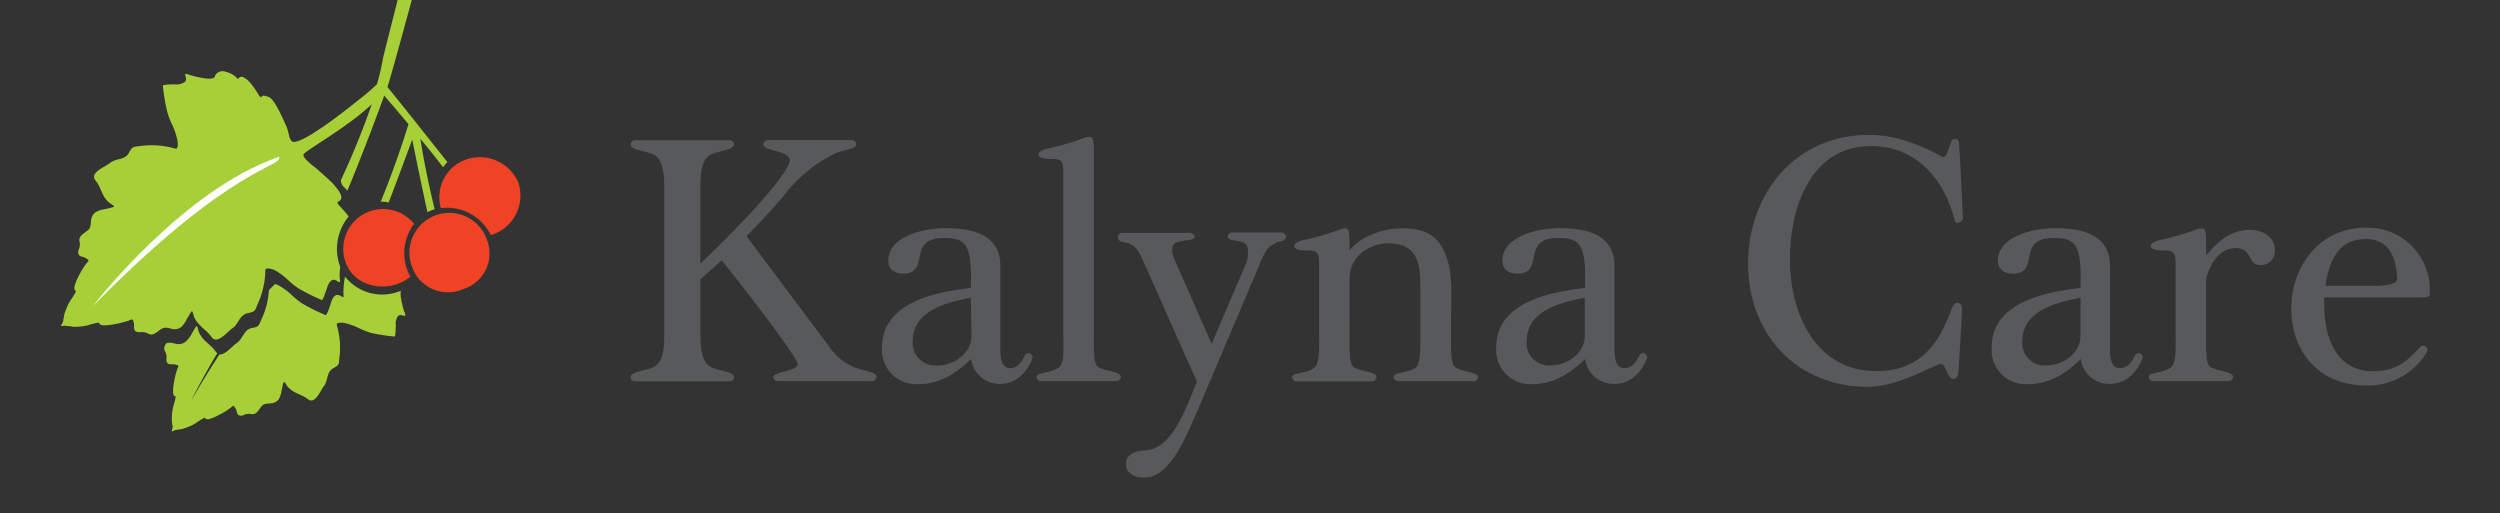
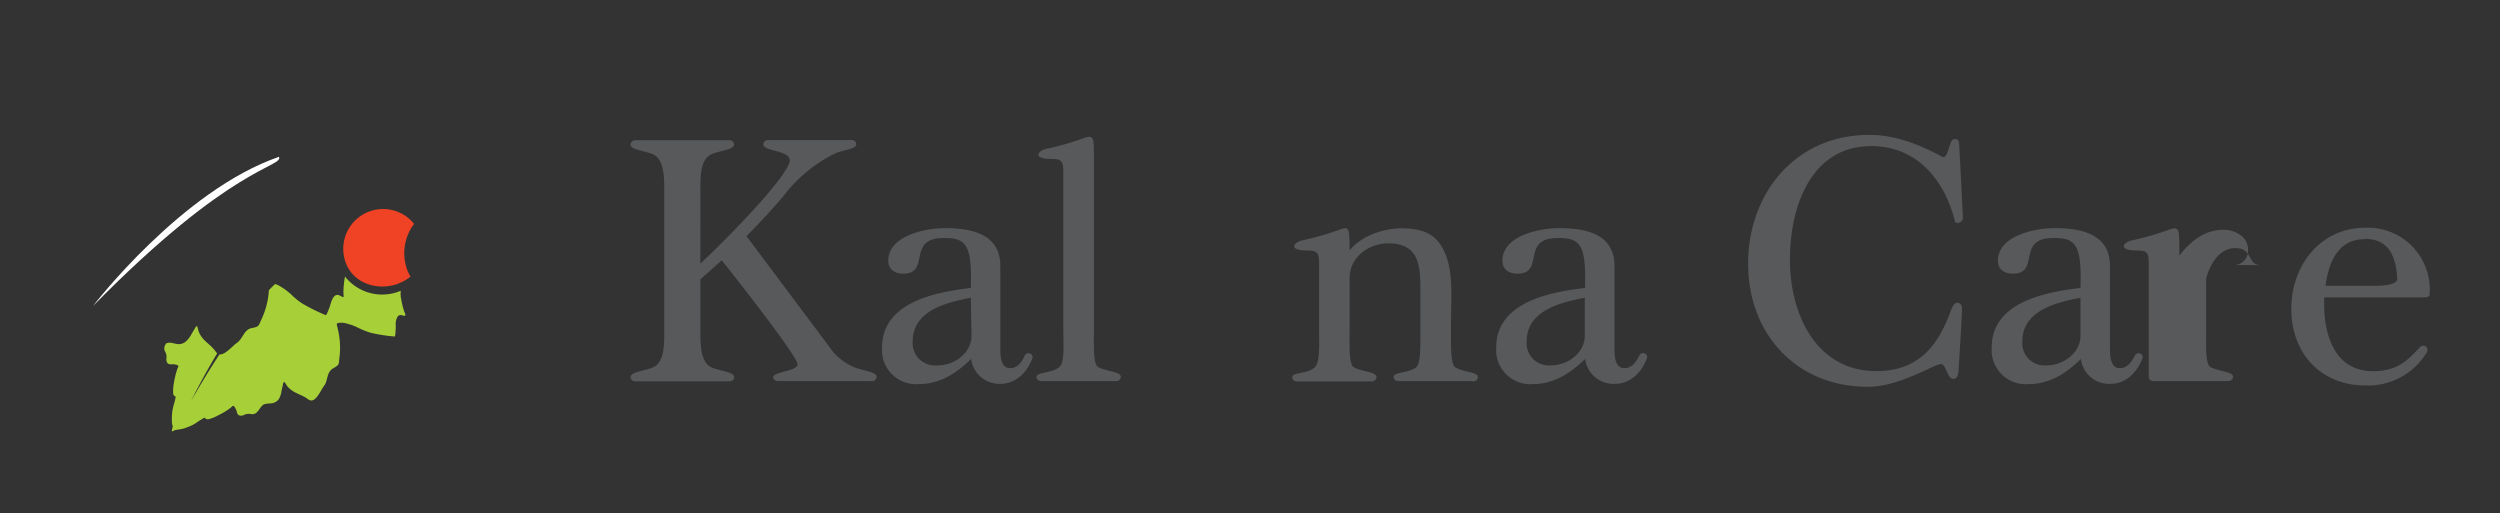
<svg xmlns="http://www.w3.org/2000/svg" id="Layer_1" data-name="Layer 1" viewBox="0 0 350.88 72.06">
  <rect x="0" y="0" width="350.88" height="72.06" fill="#333333" stroke="none" />
  <defs>
    <style>.cls-1{fill:#58595b;}.cls-2{fill:#a6cf38;}.cls-3{fill:#fff;}.cls-4{fill:#f04224;}</style>
  </defs>
  <path class="cls-1" d="M122.27,53.48h-13a.66.66,0,0,1-.76-.53v0c0-.76,3.1-.81,3.44-1.72s-10.65-14.7-10.65-14.7l-3,2.68v7.2c0,1.91,0,4.44,1.57,5.16,1.24.52,3.2.62,3.15,1.38,0,.57-.57.57-.76.57h-13A.65.65,0,0,1,88.5,53a.13.13,0,0,1,0-.06c0-.76,1.91-.86,3.15-1.38,1.63-.72,1.58-3.25,1.58-5.16V26.8c0-1.9,0-4.43-1.58-5.15-1.24-.52-3.19-.62-3.15-1.38a.67.67,0,0,1,.72-.59h13.05a.64.64,0,0,1,.75.51s0,.05,0,.07c0,.76-1.91.86-3.15,1.38-1.62.72-1.57,3.25-1.57,5.15V37c2.81-2.63,11.6-11.36,12.5-14.22.53-1.72-3.72-1.48-3.67-2.53a.65.65,0,0,1,.71-.59h11.59a.64.64,0,0,1,.75.51s0,.05,0,.07c0,.76-2,.76-3.14,1.38a20.36,20.36,0,0,0-7.16,6c-2.49,2.91-5.11,5.53-5.11,5.53l11.53,15.39a8,8,0,0,0,3.58,3c1.24.52,3.2.62,3.15,1.38a.65.65,0,0,1-.72.58h0" />
  <path class="cls-1" d="M136.26,41.79c-3.2.62-8.16,1.72-8.16,6.11A3.14,3.14,0,0,0,131,51.29h.48c2.48.05,4.87-1.77,4.87-4.15Zm4.24,12.08a4,4,0,0,1-4.2-3.49c-2.05,2-4.39,3.53-7.34,3.53a4.79,4.79,0,0,1-5.16-5.15c0-6.68,8.35-7.83,12.46-8.35.19-6.21-.72-7.07-4-7-5,.1-1.63,5-5.49,5-1.15,0-2.1-.57-2.1-1.81,0-3.48,5.06-4.58,8-4.58,3.86,0,7.73.9,7.73,5.34V49.14c0,1,.14,2.58,1.43,2.53,1,0,1.67-1,2-1.77a.58.58,0,0,1,1.1.29c-.76,2.15-2.43,3.68-4.49,3.68" />
  <path class="cls-1" d="M156.54,53.48H146.23a.66.66,0,0,1-.76-.53v0c0-.76,2-.52,3.15-1.38.86-.62.62-3.25.62-5.16v-22c0-1.72-.1-2.1-1.67-2.1-2.77,0-1.86-1.19-.67-1.43a38,38,0,0,0,5.44-1.58c1.19-.33,1.19.15,1.19,2.77V46.37c0,1.91-.14,4.78.62,5.16,1.2.62,3.2.62,3.16,1.38a.65.65,0,0,1-.72.58h-.05" />
-   <path class="cls-1" d="M179.07,34.15c-1.15.39-1.53,1.2-2.06,2.44l-8.64,20.33c-2,4.58-4.1,10.12-7.87,10.12-1.15,0-2.48-.58-2.48-1.91s1.29-1.86,2.67-1.91c3.15-.09,5.06-4.1,6.54-7.78l.76-1.91-.66-1.43-6.9-15.53c-.57-1.24-.9-2-2.05-2.44-.38-.14-1.53-.09-1.48-.85a.65.65,0,0,1,.71-.59h9.31a.66.66,0,0,1,.76.54v0c0,.76-2.82.23-3.11,1.38-.23.91.29,1.81.72,2.82l4.77,10.83,4.63-10.83a4.22,4.22,0,0,0,.39-2.77c-.29-1.15-2.82-.67-2.77-1.43a.64.64,0,0,1,.69-.59h6.75a.66.66,0,0,1,.76.54v0c0,.76-1.1.71-1.48.85" />
  <path class="cls-1" d="M206.65,53.48H196.34a.66.66,0,0,1-.76-.53v0c-.05-.76,2-.52,3.15-1.38.71-.53.62-3.25.62-5.16v-6.2c0-3.25-.43-6-4.39-6.06-3.06,0-5.54,2.1-5.54,4.87v7.39c0,1.91-.14,4.78.62,5.16,1.19.62,3.2.62,3.15,1.38a.65.65,0,0,1-.72.58H182.12a.65.65,0,0,1-.76-.51.13.13,0,0,1,0-.06c0-.76,2.06-.43,3.15-1.38.77-.67.63-3.25.63-5.16V37.26c0-1.72-.1-2.1-1.68-2.1-2.76,0-1.86-1.19-.66-1.43a38,38,0,0,0,5.44-1.58c1.14-.33,1.14-.14,1.19,3,1.38-1.81,4.39-3.1,7.26-3.1,2.14,0,4.15.38,5.39,2.15,2.15,3.1,1.53,7.39,1.57,12.21,0,2-.09,4.73.62,5.16,1.2.71,3.2.62,3.16,1.38a.65.65,0,0,1-.72.58h0" />
  <path class="cls-1" d="M222.43,41.79c-3.2.62-8.16,1.72-8.16,6.11a3.12,3.12,0,0,0,2.85,3.38,2.16,2.16,0,0,0,.44,0c2.48.05,4.87-1.77,4.87-4.15Zm4.25,12.08a4,4,0,0,1-4.2-3.49c-2.06,2-4.4,3.53-7.35,3.53A4.79,4.79,0,0,1,210,48.76c0-6.68,8.35-7.83,12.46-8.35.19-6.21-.72-7.07-4-7-5,.1-1.62,5-5.49,5-1.15,0-2.1-.57-2.1-1.81,0-3.48,5.06-4.58,8-4.58,3.87,0,7.73.9,7.73,5.34V49.14c0,1,.14,2.58,1.43,2.53,1.05,0,1.67-1,2.06-1.77a.57.57,0,0,1,1.09.29c-.76,2.15-2.43,3.68-4.48,3.68" />
  <path class="cls-1" d="M274.37,31c-1.38-5.59-5.25-10.5-11.74-10.5-8.54,0-11.41,8.68-11.41,15.84-.05,7.49,3.53,15.75,12.13,15.75,5.63,0,8.4-3.2,10.21-7.83.33-.86.57-1.76,1.14-1.76.38,0,.67.28.67.81,0,1.19-.48,8.64-.48,8.64,0,.81-.33,1.24-.71,1.24-.91,0-1.05-2.15-1.77-2.1-1.09.09-5.82,3.2-10.26,3.2-10,0-16.8-7.4-16.8-17.28S252,18.88,262.43,18.93c4.15,0,7.92,1.86,10.12,3.05.9.53,1-2.33,1.62-2.43s.76.05.81.81c0,0,.43,8,.52,10.26,0,.53-1,1-1.14.39" />
  <path class="cls-1" d="M292,41.79c-3.2.62-8.16,1.72-8.16,6.11a3.12,3.12,0,0,0,2.85,3.38,2.16,2.16,0,0,0,.44,0c2.48.05,4.87-1.77,4.87-4.15Zm4.25,12.08a4,4,0,0,1-4.2-3.49c-2,2-4.39,3.53-7.35,3.53a4.79,4.79,0,0,1-5.16-5.15c0-6.68,8.36-7.83,12.46-8.35.19-6.21-.71-7.07-4-7-5,.1-1.62,5-5.49,5-1.14,0-2.1-.57-2.1-1.81,0-3.48,5.06-4.58,8-4.58,3.87,0,7.73.9,7.73,5.34V49.14c0,1,.15,2.58,1.43,2.53,1.06,0,1.68-1,2.06-1.77a.58.58,0,0,1,1.1.29c-.77,2.15-2.44,3.68-4.49,3.68" />
-   <path class="cls-1" d="M317.27,37.21c-1.91,0-1-2.39-3.53-2.39-2.34,0-3.58,2.39-4.1,4.25v7.3c0,1.91-.15,4.78.62,5.16,1.19.62,3.19.62,3.15,1.38-.05.57-.57.57-.77.57h-10.3a.65.65,0,0,1-.76-.51.13.13,0,0,1,0-.06c0-.76,2-.43,3.15-1.38.77-.62.62-3.25.62-5.16V37.26c0-1.72-.09-2.1-1.67-2.1-2.76,0-1.86-1.2-.66-1.43a39.52,39.52,0,0,0,5.42-1.58c1.2-.33,1.2.14,1.2,2.77v.95c1.57-2,3.53-3.62,6.2-3.62,1.67,0,3.44,1,3.44,2.76a2,2,0,0,1-1.79,2.19h-.21" />
+   <path class="cls-1" d="M317.27,37.21c-1.91,0-1-2.39-3.53-2.39-2.34,0-3.58,2.39-4.1,4.25v7.3c0,1.91-.15,4.78.62,5.16,1.19.62,3.19.62,3.15,1.38-.05.57-.57.57-.77.57h-10.3a.65.65,0,0,1-.76-.51.13.13,0,0,1,0-.06V37.26c0-1.72-.09-2.1-1.67-2.1-2.76,0-1.86-1.2-.66-1.43a39.52,39.52,0,0,0,5.42-1.58c1.2-.33,1.2.14,1.2,2.77v.95c1.57-2,3.53-3.62,6.2-3.62,1.67,0,3.44,1,3.44,2.76a2,2,0,0,1-1.79,2.19h-.21" />
  <path class="cls-1" d="M331.88,33.57c-3.82,0-5.06,3.39-5.49,6.54h6c.81,0,4.11.14,4.06-1-.14-3-1.1-5.58-4.53-5.58m7.49,8.21H326.2v1c0,4.44,1.58,9.36,6.87,9.36,3.58,0,5-1.72,6.59-3.39.48-.48,1.38,0,.9.81A9.61,9.61,0,0,1,332,54.1c-6.26,0-10.36-4.48-10.41-10.64s4.06-11.55,10.5-11.5a8.68,8.68,0,0,1,8.93,8.4c0,.25,0,.51,0,.76,0,.62-.19.62-1.57.62" />
-   <path class="cls-2" d="M30.18,10.71c-.21.51-1.32.3-1.68.24a12.34,12.34,0,0,1-1.8-.41c-.12,0-.57-.24-.67-.16s.08.51.08.67a.62.62,0,0,1-.16.45,2.11,2.11,0,0,1-1.43.34c-.13,0-1.68,0-1.66.19a26.48,26.48,0,0,0,.61,3.65,10,10,0,0,0,.66,1.75,9.44,9.44,0,0,1,.71,2,3.35,3.35,0,0,1,.12.89,1.13,1.13,0,0,1-.1.44c-.1.17-.24.09-.4.06a11.88,11.88,0,0,0-4.67-.34c-1.08.16-1.18,0-1.72,1s-1.77.71-2.6,1.37-2.94,1.37-2.06,2.48l.21.29c.41.62.62,1.32,1,2a3.43,3.43,0,0,0,.8.9,5.28,5.28,0,0,1,.55.37c.08.09,0,.15-.1.18l-.33.1-.79.18a3.65,3.65,0,0,0-1.33.43,1.55,1.55,0,0,0-.62,1c-.07.44,0,1.06-.33,1.4-.48.52-1.45.81-1.32,1.68A1.69,1.69,0,0,1,11.06,35a.94.94,0,0,0,0,.77,1.09,1.09,0,0,0,.53.28,1.9,1.9,0,0,1,.66.31c.12.1.22.17.13.31a1.81,1.81,0,0,1-.25.3c-.14.17-.26.36-.39.54-.29.46-.55.93-.79,1.41a6.83,6.83,0,0,0-.46,1.16.92.92,0,0,0,0,.61c0,.07.16.1.17.15s-.05.18-.08.22a10.75,10.75,0,0,1-.75,1.19,6.88,6.88,0,0,0-.61,1.32,2.67,2.67,0,0,0-.21.66c0,.23-.1.44-.12.66a1.65,1.65,0,0,1-.06.32,2,2,0,0,1-.14.25c0,.06-.15.18-.11.26s.31,0,.4,0a2,2,0,0,1,.49.05c.22,0,.44,0,.66.08a3,3,0,0,0,.73,0,7.21,7.21,0,0,0,1.46-.19,12.8,12.8,0,0,1,1.35-.36c.06,0,.19,0,.24,0s0,.15.09.2a.94.94,0,0,0,.59.16,6.75,6.75,0,0,0,1.27-.12,13.72,13.72,0,0,0,1.57-.35c.21-.06.43-.12.66-.2a2.75,2.75,0,0,1,.36-.15c.17,0,.21.07.26.21a1.75,1.75,0,0,1,.1.75,1.06,1.06,0,0,0,.11.58c.15.23.49.24.73.25a1.74,1.74,0,0,1,1.16.21c.79.41,1.32-.44,2-.75.43-.21,1,0,1.44.1a1.55,1.55,0,0,0,1.18-.29,3.67,3.67,0,0,0,.79-1.12l.42-.71a2.2,2.2,0,0,1,.18-.28c.07-.11.14-.15.21,0a5.46,5.46,0,0,1,.19.66,3.67,3.67,0,0,0,.66,1c.48.56,1.1,1,1.58,1.55a2.92,2.92,0,0,1,.21.28c.8,1.17,2.21-.72,3-1.24s.92-1.83,2.09-2.08,1-.37,1.42-1.32a11.66,11.66,0,0,0,1.06-4.57c0-.16,0-.33.17-.37a1.18,1.18,0,0,1,.46,0,3,3,0,0,1,.87.32,9.31,9.31,0,0,1,1.66,1.26,11,11,0,0,0,1.47,1.18,26.17,26.17,0,0,0,3.31,1.65c.13.06.63-1.41.66-1.53.15-.42.32-1,.75-1.26a.57.57,0,0,1,.48,0c.13,0,.46.35.6.26s0-.55,0-.66a8.16,8.16,0,0,1,.08-1.4v-.06a7.16,7.16,0,0,1,1.19-7.08A13.35,13.35,0,0,0,48,29.27c-.14-.17-.31-.33-.46-.5a.92.92,0,0,1-.18-.3c0-.13,0-.12.12-.18a.65.65,0,0,0,.43-.54c0-.66-.66-1.32-1-1.78-.67-.73-1.47-1.4-2.22-2.08-.43-.38-.92-.7-1.32-1.1-.28-.25-1.06-.94-.67-1.25,1.16-1,6.3-3.89,9.48-6.91a112.83,112.83,0,0,1-4.35,10.69,1.52,1.52,0,0,0,.37.86,6.1,6.1,0,0,1,.55.59c1.37-3.27,3.5-8.7,5.17-13.35,1,1.15,2.19,2.55,3.41,4-1,3.31-2.49,7.47-3.89,10.88a5.24,5.24,0,0,1,1.11.12c1.07-2.77,2.26-6,3.31-8.83.66,3.31,1.43,7,2.13,10.18.24-.11.48-.22.73-.31l.28-.1c-.75-3.1-1.52-6.75-2-9.88,1.1,1.32,2.19,2.7,3.19,4a6.06,6.06,0,0,1,.6-.74c-2.74-3.44-6-7.58-8.41-10.53C55,10.41,59-4.5,59.38-5.75h-2.1c-.06.21-3.5,13.7-3.53,13.94a31.85,31.85,0,0,1-.84,3.63c-.67.63-1.49,1.37-2.32,2-5.3,4.27-8.17,6-9.27,6.1-.77.11-.76-1.41-1.09-2.11-.42-.92-.83-1.86-1.32-2.74-.3-.51-.74-1.37-1.39-1.53-.25-.05-.6-.22-.77,0s-.13.09-.23,0,0,.14-.08,0-.23-.39-.35-.58a12.65,12.65,0,0,0-.86-1.21,3.34,3.34,0,0,0-1-.87.62.62,0,0,0-.42-.1.36.36,0,0,0-.18.07c-.08.06-.14.2-.23.21s-.25-.22-.34-.3a2.76,2.76,0,0,0-.39-.28,3.23,3.23,0,0,0-.94-.39,1.22,1.22,0,0,0-1.56.55" />
  <path class="cls-3" d="M39.16,22c.59,1.51-6.51,1-26.11,20.95,0,0,12.44-16.25,26.14-20.95" />
  <path class="cls-2" d="M23.23,48.36a.91.91,0,0,0-.08.94,1.51,1.51,0,0,1,.2,1.07.86.86,0,0,0,.23.67,1,1,0,0,0,.55.09,1.8,1.8,0,0,1,.69.09c.13.05.24.09.21.24a2,2,0,0,1-.15.33l-.18.59a14.57,14.57,0,0,0-.31,1.46A5.87,5.87,0,0,0,24.3,55a.86.86,0,0,0,.14.56c0,.05.16,0,.19.08s0,.17,0,.21c-.07.44-.22.84-.32,1.26a6,6,0,0,0-.18,1.33,3.64,3.64,0,0,0,0,.66c0,.2,0,.41.08.61s0,.2,0,.3l-.06.26c0,.06-.07.2,0,.26s.26-.11.35-.14a3.29,3.29,0,0,1,.43-.09,5.74,5.74,0,0,0,.62-.1,3.63,3.63,0,0,0,.66-.21,5.54,5.54,0,0,0,1.23-.58c.36-.25.72-.48,1.1-.7,0,0,.15-.09.21-.08s.07.13.13.16a.8.8,0,0,0,.57,0,5.36,5.36,0,0,0,1.08-.45,13.26,13.26,0,0,0,1.33-.74l.5-.36.27-.24c.14-.08.21,0,.29.12a1.82,1.82,0,0,1,.31.66.89.89,0,0,0,.25.48.8.8,0,0,0,.71,0,1.63,1.63,0,0,1,1.08-.14c.81.14,1.08-.76,1.55-1.21.31-.31.9-.25,1.32-.31a1.47,1.47,0,0,0,1-.59,3.23,3.23,0,0,0,.38-1.21c.06-.24.12-.49.17-.74a.84.84,0,0,1,.08-.3c0-.11.1-.17.18-.1s.24.34.34.51a3.49,3.49,0,0,0,.84.74c.58.36,1.25.56,1.83.93l.27.19c1,.8,1.75-1.25,2.28-1.92s.29-1.88,1.26-2.42.74-.59.88-1.59a11.11,11.11,0,0,0-.34-4.33c0-.14-.11-.28,0-.37a1.17,1.17,0,0,1,.41-.1,2.36,2.36,0,0,1,.75.06,8.32,8.32,0,0,1,1.83.66A12.09,12.09,0,0,0,52,46.7a22.77,22.77,0,0,0,3.39.53c.13,0,.16-1.42.16-1.54a2,2,0,0,1,.3-1.32.56.56,0,0,1,.42-.15c.13,0,.5.18.6.07s-.12-.51-.15-.61A11.64,11.64,0,0,1,56.31,42a3.46,3.46,0,0,1-.06-1.2l-.18.08a6.65,6.65,0,0,1-7.66-2.08,3,3,0,0,1-.06.41,14,14,0,0,0-.15,1.83c0,.11.06.61,0,.66s-.46-.22-.6-.26a.64.64,0,0,0-.47,0c-.44.21-.6.84-.75,1.26,0,.13-.54,1.6-.66,1.53a26.8,26.8,0,0,1-3.31-1.64,10.48,10.48,0,0,1-1.47-1.19,9.21,9.21,0,0,0-1.67-1.25,3.23,3.23,0,0,0-.66-.29q-.42.4-.87.87a11.2,11.2,0,0,1-1,4c-.47,1-.32,1.11-1.42,1.32s-1.21,1.49-2.08,2.08c-.61.42-1.64,1.7-2.43,1.61-1.22,1.85-2.55,4-4,6.55,0,0,1.36-2.84,3.68-6.71a1.19,1.19,0,0,1-.19-.2,3.15,3.15,0,0,0-.22-.29c-.46-.57-1.09-1-1.58-1.55a3.72,3.72,0,0,1-.62-1c-.05-.22-.11-.45-.18-.66s-.14-.08-.22,0a2.75,2.75,0,0,0-.17.29c-.15.23-.28.47-.42.7A3.7,3.7,0,0,1,26,48a1.56,1.56,0,0,1-1.17.28c-.44-.06-1-.31-1.45-.1l-.13.07" />
  <path class="cls-4" d="M56,39.76a6,6,0,0,0,1.62-.94A5.43,5.43,0,0,1,57.2,38a6.85,6.85,0,0,1,.92-6.58,5.59,5.59,0,0,0-9.56,5.54c1.11,2.88,4.55,3.93,7.43,2.82" />
-   <path class="cls-4" d="M57.92,37.71a5.35,5.35,0,0,0,7.18,2.83,5.22,5.22,0,0,0,3.25-6.86,5.59,5.59,0,1,0-10.43,4" />
-   <path class="cls-4" d="M68.87,33a3,3,0,0,0,.39-.13,5.79,5.79,0,0,0,3.48-7.28,5.9,5.9,0,0,0-7.5-3.14,5.58,5.58,0,0,0-3.36,6.76,6.83,6.83,0,0,1,7,3.79" />
</svg>